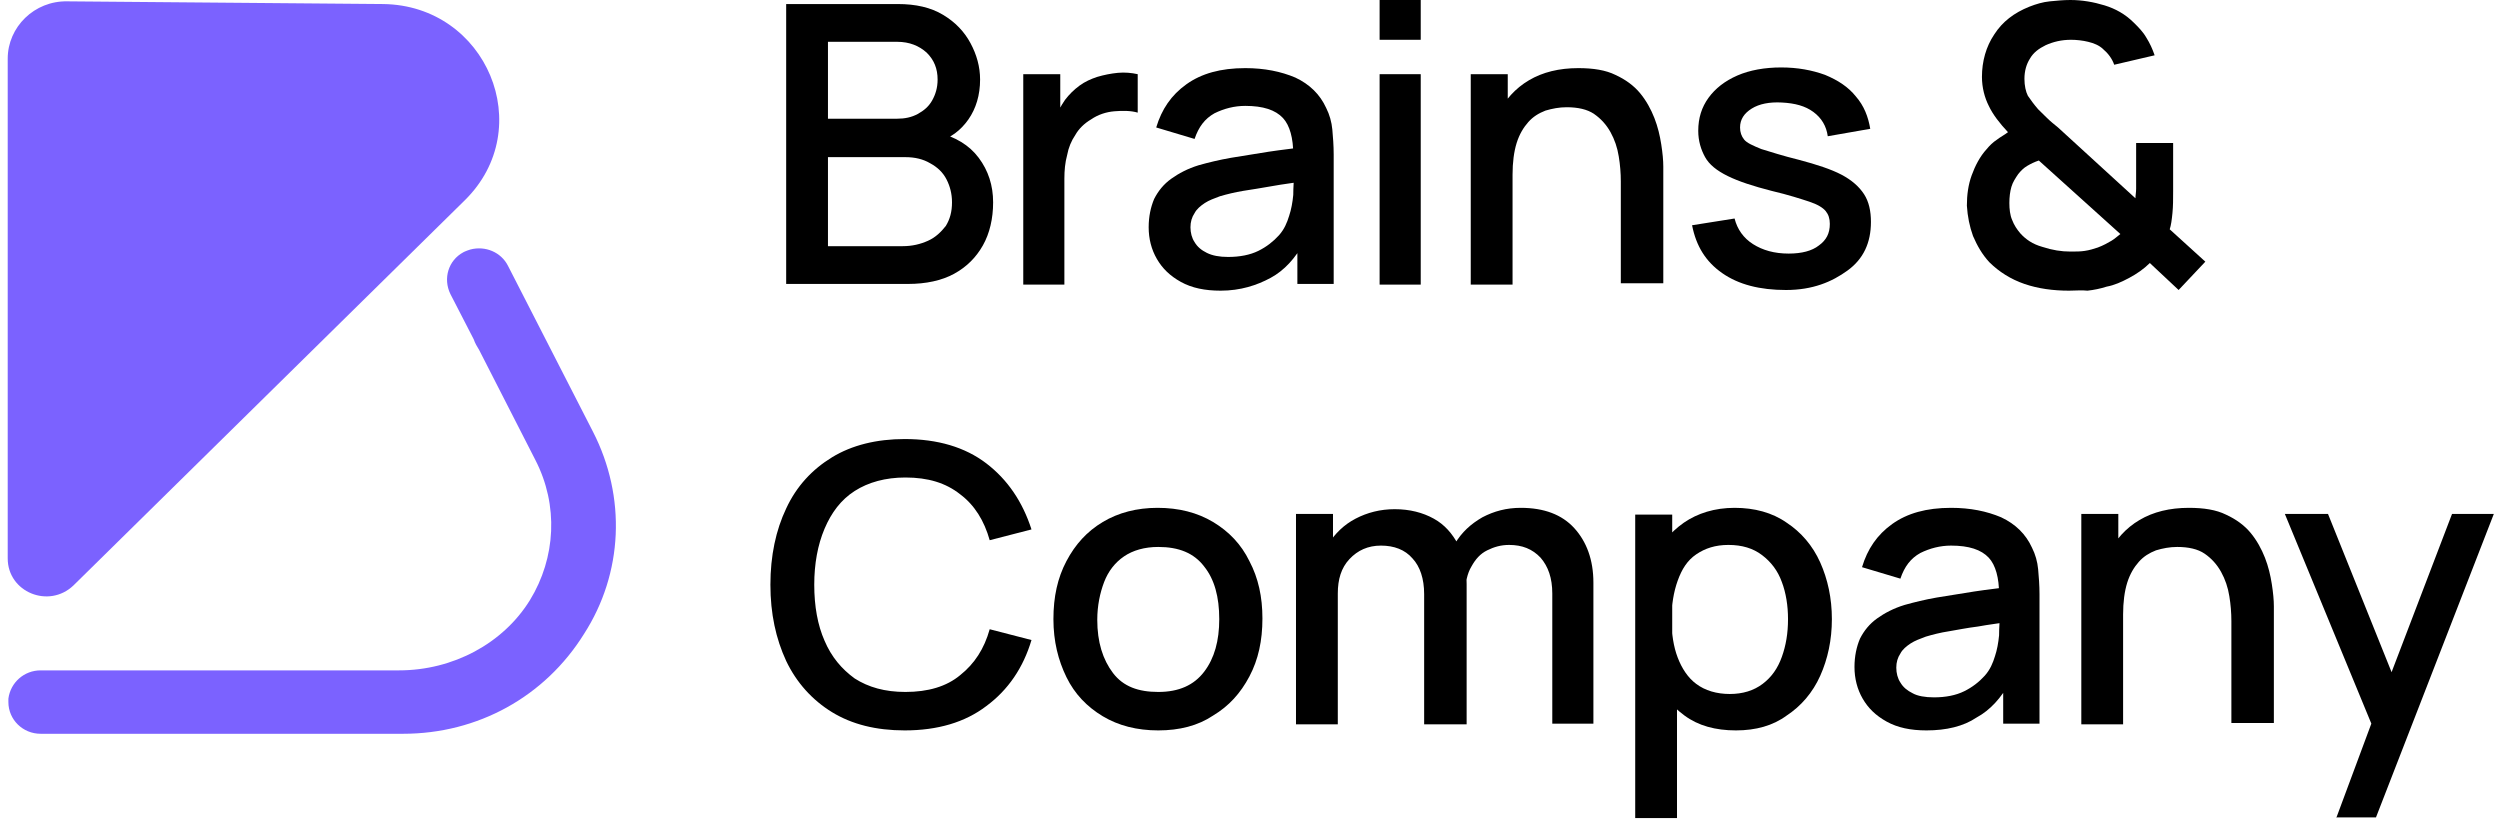
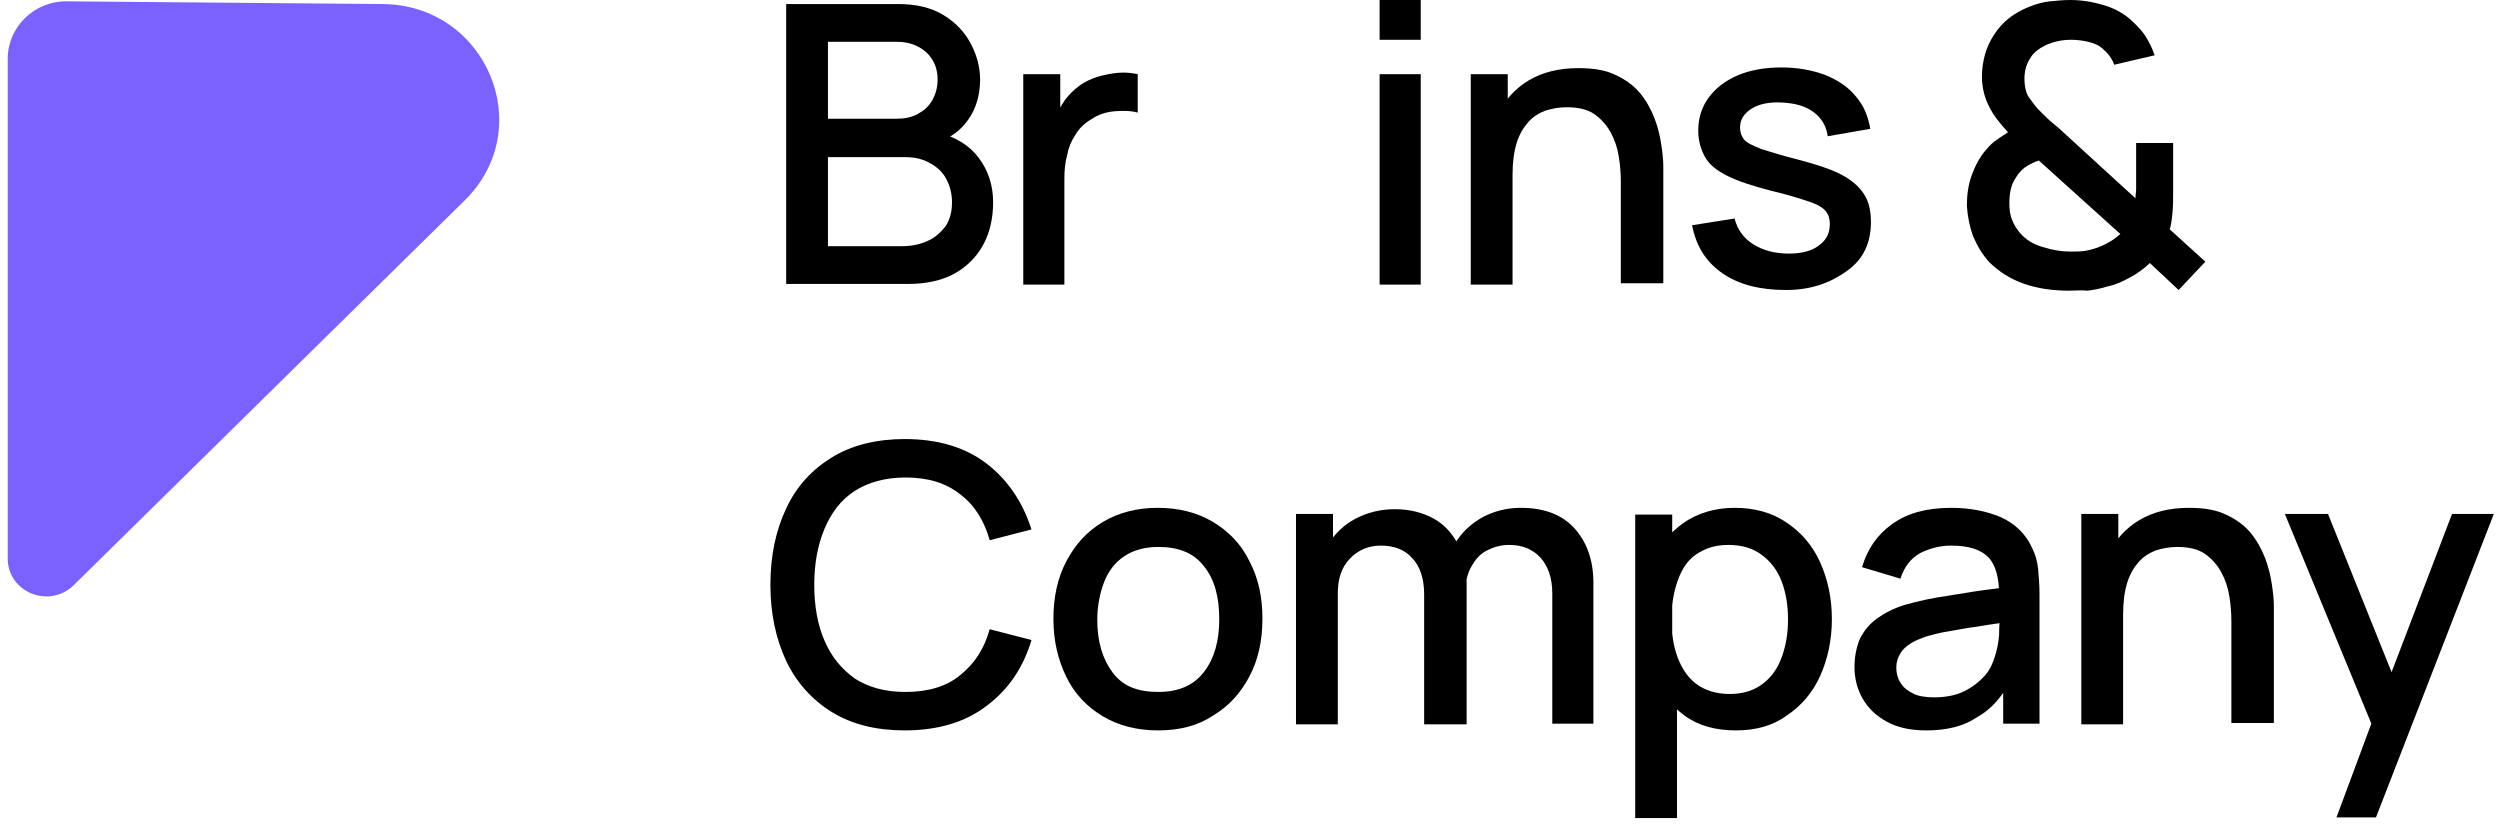
<svg xmlns="http://www.w3.org/2000/svg" width="141" height="47" viewBox="0 0 141 47" fill="none">
  <path d="M0.435 3.309V31.495C0.435 33.397 2.754 34.348 4.145 33.017L26.213 11.297C30.349 7.227 27.45 0.304 21.614 0.228L3.797 0.076C1.942 0.038 0.435 1.522 0.435 3.309Z" fill="#7B62FF" />
-   <path d="M33.441 24.344L28.648 14.987C28.262 14.226 27.373 13.846 26.523 14.074C26.407 14.112 26.291 14.15 26.213 14.188L26.136 14.226C25.286 14.682 24.977 15.709 25.402 16.584L26.716 19.133C26.793 19.361 26.909 19.551 27.025 19.741L30.194 25.942C31.508 28.49 31.354 31.457 29.885 33.853C28.378 36.288 25.556 37.809 22.503 37.809H2.29C1.362 37.809 0.589 38.494 0.473 39.407C0.473 39.483 0.473 39.521 0.473 39.597C0.473 40.586 1.285 41.385 2.29 41.385H22.735C26.948 41.385 30.735 39.293 32.938 35.755C35.141 32.332 35.334 28.034 33.441 24.344Z" fill="#7B62FF" />
  <path d="M44.34 16.052V0.228H50.64C51.644 0.228 52.495 0.418 53.19 0.837C53.886 1.255 54.389 1.788 54.736 2.434C55.084 3.081 55.277 3.766 55.277 4.488C55.277 5.363 55.045 6.124 54.62 6.733C54.195 7.341 53.615 7.798 52.881 7.988L52.843 7.455C53.886 7.722 54.659 8.178 55.2 8.901C55.741 9.623 56.012 10.46 56.012 11.411C56.012 12.324 55.819 13.161 55.432 13.846C55.045 14.53 54.504 15.063 53.809 15.443C53.113 15.823 52.224 16.014 51.219 16.014H44.34V16.052ZM46.697 6.695H50.601C51.026 6.695 51.413 6.618 51.76 6.428C52.108 6.238 52.379 6.01 52.572 5.668C52.765 5.325 52.881 4.945 52.881 4.488C52.881 3.88 52.688 3.385 52.263 2.967C51.838 2.586 51.297 2.358 50.601 2.358H46.697V6.695ZM46.697 13.884H50.91C51.451 13.884 51.915 13.77 52.34 13.579C52.765 13.389 53.074 13.085 53.345 12.742C53.577 12.362 53.693 11.944 53.693 11.411C53.693 10.917 53.577 10.498 53.384 10.118C53.19 9.738 52.881 9.433 52.456 9.205C52.07 8.977 51.606 8.863 51.065 8.863H46.697V13.884Z" fill="black" />
  <path d="M57.712 16.052V4.184H59.799V7.075L59.49 6.695C59.645 6.314 59.838 5.972 60.07 5.63C60.302 5.325 60.572 5.059 60.882 4.831C61.191 4.603 61.539 4.45 61.886 4.336C62.273 4.222 62.659 4.146 63.046 4.108C63.432 4.07 63.819 4.108 64.167 4.184V6.352C63.78 6.238 63.316 6.238 62.853 6.276C62.389 6.314 61.925 6.466 61.539 6.733C61.152 6.961 60.843 7.265 60.65 7.608C60.418 7.95 60.263 8.33 60.186 8.749C60.07 9.167 60.031 9.623 60.031 10.08V16.052H57.712Z" fill="black" />
-   <path d="M68.843 16.394C67.954 16.394 67.22 16.242 66.601 15.9C65.983 15.557 65.558 15.139 65.249 14.606C64.939 14.074 64.785 13.465 64.785 12.819C64.785 12.21 64.901 11.678 65.094 11.221C65.326 10.765 65.635 10.384 66.06 10.08C66.486 9.776 66.988 9.509 67.606 9.319C68.147 9.167 68.766 9.015 69.423 8.901C70.118 8.787 70.814 8.673 71.548 8.558C72.283 8.444 73.056 8.368 73.79 8.254L72.94 8.711C72.94 7.798 72.746 7.075 72.36 6.657C71.935 6.2 71.239 5.972 70.234 5.972C69.616 5.972 69.036 6.124 68.495 6.39C67.954 6.695 67.606 7.151 67.374 7.836L65.21 7.189C65.519 6.162 66.06 5.363 66.911 4.755C67.761 4.146 68.843 3.842 70.234 3.842C71.317 3.842 72.244 4.032 73.056 4.374C73.867 4.755 74.447 5.325 74.795 6.086C74.988 6.466 75.104 6.885 75.143 7.303C75.181 7.722 75.22 8.216 75.22 8.711V16.014H73.172V13.313L73.558 13.655C73.056 14.568 72.437 15.253 71.664 15.671C70.891 16.09 69.964 16.394 68.843 16.394ZM69.268 14.492C69.925 14.492 70.505 14.378 70.969 14.15C71.433 13.922 71.819 13.617 72.128 13.275C72.437 12.933 72.592 12.552 72.708 12.172C72.824 11.83 72.901 11.411 72.94 10.993C72.94 10.536 72.978 10.194 72.978 9.928L73.751 10.194C73.017 10.308 72.36 10.384 71.742 10.498C71.123 10.613 70.582 10.688 70.118 10.765C69.655 10.841 69.191 10.955 68.804 11.069C68.495 11.183 68.186 11.297 67.954 11.449C67.722 11.601 67.49 11.792 67.374 12.02C67.22 12.248 67.142 12.514 67.142 12.819C67.142 13.123 67.22 13.427 67.374 13.655C67.529 13.922 67.761 14.112 68.07 14.264C68.379 14.416 68.766 14.492 69.268 14.492Z" fill="black" />
  <path d="M77.81 2.244V0H80.129V2.244H77.81ZM77.81 16.052V4.184H80.129V16.052H77.81Z" fill="black" />
  <path d="M82.95 16.052V4.184H85.037V7.607H85.308V16.052H82.95ZM91.414 16.052V10.232C91.414 9.776 91.375 9.281 91.298 8.825C91.221 8.33 91.066 7.874 90.834 7.455C90.602 7.037 90.293 6.695 89.907 6.428C89.52 6.162 88.979 6.048 88.361 6.048C87.936 6.048 87.549 6.124 87.163 6.238C86.776 6.39 86.467 6.58 86.196 6.885C85.926 7.189 85.694 7.569 85.539 8.064C85.385 8.558 85.308 9.167 85.308 9.852L83.839 9.319C83.839 8.254 84.032 7.303 84.457 6.466C84.882 5.63 85.462 4.983 86.235 4.526C87.008 4.07 87.936 3.842 89.018 3.842C89.868 3.842 90.564 3.956 91.105 4.222C91.685 4.488 92.148 4.831 92.496 5.249C92.844 5.668 93.115 6.162 93.308 6.657C93.501 7.151 93.617 7.646 93.694 8.14C93.772 8.635 93.81 9.053 93.81 9.395V15.976H91.414V16.052Z" fill="black" />
  <path d="M100.728 16.356C99.26 16.356 98.061 16.052 97.134 15.405C96.206 14.758 95.665 13.884 95.433 12.704L97.83 12.324C97.984 12.933 98.332 13.427 98.873 13.77C99.414 14.112 100.071 14.302 100.883 14.302C101.617 14.302 102.197 14.15 102.583 13.846C103.008 13.541 103.202 13.161 103.202 12.628C103.202 12.324 103.124 12.096 102.97 11.906C102.815 11.716 102.506 11.525 102.042 11.373C101.578 11.221 100.883 10.993 99.917 10.765C98.873 10.498 98.061 10.232 97.443 9.928C96.825 9.623 96.4 9.281 96.168 8.863C95.936 8.444 95.781 7.95 95.781 7.379C95.781 6.657 95.974 6.048 96.361 5.515C96.747 4.983 97.288 4.564 97.984 4.26C98.68 3.956 99.53 3.804 100.458 3.804C101.385 3.804 102.197 3.956 102.931 4.222C103.666 4.526 104.245 4.907 104.67 5.439C105.134 5.972 105.366 6.58 105.482 7.265L103.086 7.684C103.008 7.113 102.738 6.657 102.274 6.314C101.81 5.972 101.231 5.82 100.496 5.782C99.801 5.744 99.221 5.858 98.796 6.124C98.371 6.39 98.139 6.733 98.139 7.189C98.139 7.455 98.216 7.684 98.371 7.874C98.525 8.064 98.873 8.216 99.337 8.406C99.839 8.558 100.535 8.787 101.463 9.015C102.467 9.281 103.279 9.547 103.859 9.852C104.438 10.156 104.864 10.536 105.134 10.955C105.405 11.373 105.521 11.906 105.521 12.514C105.521 13.694 105.096 14.606 104.207 15.253C103.318 15.9 102.236 16.356 100.728 16.356Z" fill="black" />
  <path d="M116.69 16.394C115.801 16.394 114.951 16.28 114.178 16.014C113.405 15.748 112.748 15.329 112.207 14.797C111.782 14.34 111.511 13.846 111.279 13.313C111.086 12.781 110.97 12.21 110.932 11.601C110.932 10.993 111.009 10.422 111.202 9.89C111.395 9.357 111.666 8.825 112.052 8.406C112.207 8.216 112.4 8.026 112.632 7.874C112.825 7.722 113.057 7.607 113.251 7.455C112.787 6.961 112.4 6.466 112.168 5.972C111.936 5.515 111.782 4.945 111.782 4.336C111.782 3.461 112.014 2.625 112.478 1.94C112.941 1.217 113.598 0.723 114.449 0.38C114.835 0.228 115.222 0.114 115.608 0.076C115.995 0.038 116.381 0 116.768 0C117.425 0 118.082 0.114 118.7 0.304C119.318 0.494 119.859 0.799 120.323 1.255C120.594 1.522 120.864 1.788 121.058 2.13C121.251 2.434 121.405 2.777 121.521 3.119L119.241 3.652C119.125 3.309 118.893 3.005 118.623 2.777C118.391 2.549 118.082 2.434 117.772 2.358C117.463 2.282 117.115 2.244 116.806 2.244C116.265 2.244 115.801 2.358 115.376 2.549C114.99 2.739 114.681 2.967 114.487 3.309C114.294 3.614 114.178 3.994 114.178 4.45C114.178 4.831 114.255 5.173 114.371 5.401C114.526 5.63 114.719 5.896 114.951 6.162C115.106 6.314 115.26 6.466 115.454 6.657C115.647 6.847 115.84 6.999 116.072 7.189L120.439 11.183C120.439 11.031 120.478 10.841 120.478 10.65C120.478 10.46 120.478 10.308 120.478 10.118V8.064H122.565V10.765C122.565 11.221 122.565 11.639 122.526 12.02C122.488 12.4 122.449 12.704 122.372 12.933L124.381 14.758L122.874 16.356L121.251 14.835C120.903 15.177 120.517 15.443 120.091 15.671C119.666 15.9 119.241 16.09 118.816 16.166C118.468 16.28 118.082 16.356 117.734 16.394C117.425 16.356 117.038 16.394 116.69 16.394ZM116.768 14.188C117.077 14.188 117.347 14.188 117.579 14.15C117.85 14.112 118.082 14.036 118.314 13.96C118.623 13.846 118.893 13.694 119.087 13.579C119.28 13.465 119.434 13.313 119.589 13.199L114.99 9.053C114.758 9.129 114.526 9.243 114.333 9.357C114.139 9.471 113.985 9.623 113.83 9.814C113.676 10.042 113.521 10.27 113.444 10.536C113.367 10.803 113.328 11.107 113.328 11.449C113.328 11.792 113.366 12.134 113.482 12.4C113.598 12.704 113.753 12.933 113.946 13.161C114.255 13.503 114.642 13.77 115.183 13.922C115.763 14.112 116.265 14.188 116.768 14.188Z" fill="black" />
  <path d="M51.026 41.195C49.403 41.195 48.05 40.852 46.929 40.168C45.809 39.483 44.92 38.494 44.34 37.277C43.76 36.022 43.451 34.614 43.451 32.978C43.451 31.343 43.76 29.898 44.34 28.68C44.92 27.425 45.809 26.474 46.929 25.79C48.05 25.105 49.441 24.762 51.026 24.762C52.881 24.762 54.427 25.219 55.625 26.132C56.823 27.045 57.674 28.3 58.176 29.86L55.819 30.468C55.509 29.365 54.968 28.49 54.157 27.881C53.345 27.235 52.34 26.931 51.065 26.931C49.944 26.931 48.978 27.197 48.205 27.691C47.432 28.186 46.891 28.909 46.504 29.821C46.118 30.734 45.924 31.799 45.924 32.978C45.924 34.196 46.118 35.261 46.504 36.136C46.891 37.049 47.47 37.733 48.205 38.266C48.978 38.76 49.905 39.026 51.065 39.026C52.34 39.026 53.384 38.722 54.157 38.076C54.968 37.429 55.509 36.592 55.819 35.489L58.176 36.098C57.712 37.657 56.862 38.912 55.625 39.825C54.427 40.738 52.881 41.195 51.026 41.195Z" fill="black" />
  <path d="M65.326 41.195C64.128 41.195 63.084 40.928 62.196 40.396C61.307 39.863 60.611 39.141 60.147 38.19C59.683 37.239 59.413 36.174 59.413 34.918C59.413 33.663 59.645 32.598 60.147 31.647C60.65 30.696 61.307 29.974 62.196 29.441C63.084 28.909 64.128 28.642 65.287 28.642C66.486 28.642 67.529 28.909 68.418 29.441C69.307 29.974 70.003 30.696 70.466 31.647C70.969 32.598 71.201 33.663 71.201 34.88C71.201 36.136 70.969 37.201 70.466 38.152C69.964 39.102 69.307 39.825 68.418 40.358C67.568 40.928 66.524 41.195 65.326 41.195ZM65.326 39.026C66.486 39.026 67.336 38.646 67.915 37.885C68.495 37.125 68.766 36.136 68.766 34.918C68.766 33.663 68.495 32.674 67.915 31.951C67.336 31.191 66.486 30.848 65.326 30.848C64.553 30.848 63.896 31.039 63.394 31.381C62.891 31.723 62.505 32.218 62.273 32.826C62.041 33.435 61.886 34.158 61.886 34.956C61.886 36.212 62.196 37.201 62.775 37.961C63.355 38.722 64.205 39.026 65.326 39.026Z" fill="black" />
-   <path d="M73.094 40.852V28.985H75.181V32.408H75.452V40.852H73.094ZM80.322 40.852V33.511C80.322 32.636 80.09 31.951 79.665 31.495C79.24 31 78.621 30.772 77.887 30.772C77.153 30.772 76.573 31.039 76.109 31.533C75.645 32.028 75.452 32.674 75.452 33.473L74.331 32.788C74.331 32.028 74.525 31.305 74.911 30.696C75.297 30.088 75.8 29.593 76.457 29.251C77.114 28.909 77.848 28.718 78.66 28.718C79.51 28.718 80.245 28.909 80.863 29.251C81.481 29.593 81.906 30.088 82.254 30.734C82.563 31.381 82.718 32.104 82.718 32.94V40.852H80.322ZM87.549 40.852V33.473C87.549 32.598 87.317 31.951 86.892 31.457C86.428 30.962 85.849 30.734 85.114 30.734C84.65 30.734 84.264 30.848 83.877 31.039C83.491 31.229 83.22 31.533 82.989 31.951C82.757 32.332 82.641 32.864 82.641 33.435L81.52 32.864C81.52 32.028 81.674 31.305 82.061 30.658C82.448 30.012 82.95 29.555 83.607 29.175C84.264 28.832 84.96 28.642 85.771 28.642C87.085 28.642 88.09 29.023 88.786 29.783C89.481 30.544 89.868 31.571 89.868 32.864V40.814H87.549V40.852Z" fill="black" />
+   <path d="M73.094 40.852V28.985H75.181V32.408H75.452V40.852H73.094M80.322 40.852V33.511C80.322 32.636 80.09 31.951 79.665 31.495C79.24 31 78.621 30.772 77.887 30.772C77.153 30.772 76.573 31.039 76.109 31.533C75.645 32.028 75.452 32.674 75.452 33.473L74.331 32.788C74.331 32.028 74.525 31.305 74.911 30.696C75.297 30.088 75.8 29.593 76.457 29.251C77.114 28.909 77.848 28.718 78.66 28.718C79.51 28.718 80.245 28.909 80.863 29.251C81.481 29.593 81.906 30.088 82.254 30.734C82.563 31.381 82.718 32.104 82.718 32.94V40.852H80.322ZM87.549 40.852V33.473C87.549 32.598 87.317 31.951 86.892 31.457C86.428 30.962 85.849 30.734 85.114 30.734C84.65 30.734 84.264 30.848 83.877 31.039C83.491 31.229 83.22 31.533 82.989 31.951C82.757 32.332 82.641 32.864 82.641 33.435L81.52 32.864C81.52 32.028 81.674 31.305 82.061 30.658C82.448 30.012 82.95 29.555 83.607 29.175C84.264 28.832 84.96 28.642 85.771 28.642C87.085 28.642 88.09 29.023 88.786 29.783C89.481 30.544 89.868 31.571 89.868 32.864V40.814H87.549V40.852Z" fill="black" />
  <path d="M92.226 46.139V29.023H94.313V37.543H94.583V46.139H92.226ZM97.907 41.195C96.748 41.195 95.781 40.928 95.008 40.358C94.235 39.787 93.617 39.065 93.231 38.114C92.844 37.163 92.612 36.098 92.612 34.918C92.612 33.739 92.805 32.674 93.192 31.723C93.578 30.772 94.158 30.05 94.97 29.479C95.743 28.947 96.709 28.642 97.83 28.642C98.951 28.642 99.955 28.909 100.767 29.479C101.579 30.012 102.236 30.772 102.661 31.723C103.086 32.674 103.318 33.739 103.318 34.918C103.318 36.098 103.086 37.163 102.661 38.114C102.236 39.065 101.579 39.825 100.767 40.358C99.994 40.928 99.028 41.195 97.907 41.195ZM97.559 39.141C98.293 39.141 98.912 38.95 99.414 38.57C99.917 38.19 100.265 37.695 100.496 37.048C100.728 36.402 100.844 35.717 100.844 34.918C100.844 34.158 100.728 33.435 100.496 32.826C100.265 32.18 99.878 31.685 99.376 31.305C98.873 30.924 98.255 30.734 97.482 30.734C96.748 30.734 96.168 30.924 95.665 31.267C95.163 31.609 94.854 32.104 94.622 32.75C94.39 33.397 94.274 34.12 94.274 34.918C94.274 35.755 94.39 36.478 94.622 37.087C94.854 37.695 95.201 38.228 95.665 38.57C96.168 38.95 96.825 39.141 97.559 39.141Z" fill="black" />
  <path d="M108.651 41.195C107.762 41.195 107.028 41.042 106.41 40.7C105.791 40.358 105.366 39.939 105.057 39.407C104.748 38.874 104.593 38.266 104.593 37.619C104.593 37.011 104.709 36.478 104.902 36.022C105.134 35.565 105.443 35.185 105.868 34.88C106.294 34.576 106.796 34.31 107.414 34.12C107.955 33.968 108.574 33.815 109.231 33.701C109.927 33.587 110.622 33.473 111.357 33.359C112.091 33.245 112.864 33.169 113.598 33.055L112.748 33.511C112.748 32.598 112.555 31.875 112.168 31.457C111.743 31 111.047 30.772 110.042 30.772C109.424 30.772 108.844 30.924 108.303 31.191C107.762 31.495 107.414 31.951 107.182 32.636L105.018 31.989C105.327 30.962 105.868 30.164 106.719 29.555C107.569 28.947 108.651 28.642 110.042 28.642C111.125 28.642 112.052 28.832 112.864 29.175C113.675 29.555 114.255 30.126 114.603 30.886C114.796 31.267 114.912 31.685 114.951 32.104C114.99 32.522 115.028 33.017 115.028 33.511V40.814H112.98V38.114L113.366 38.456C112.864 39.369 112.245 40.053 111.472 40.472C110.738 40.966 109.772 41.195 108.651 41.195ZM109.076 39.331C109.733 39.331 110.313 39.217 110.777 38.988C111.241 38.76 111.627 38.456 111.936 38.114C112.245 37.771 112.4 37.391 112.516 37.011C112.632 36.668 112.709 36.25 112.748 35.831C112.748 35.375 112.787 35.032 112.787 34.766L113.56 35.032C112.825 35.147 112.168 35.223 111.55 35.337C110.931 35.413 110.39 35.527 109.927 35.603C109.424 35.679 108.999 35.793 108.612 35.907C108.303 36.022 107.994 36.136 107.762 36.288C107.53 36.44 107.298 36.63 107.182 36.858C107.028 37.087 106.951 37.353 106.951 37.657C106.951 37.961 107.028 38.266 107.182 38.494C107.337 38.76 107.569 38.95 107.878 39.102C108.149 39.255 108.574 39.331 109.076 39.331Z" fill="black" />
  <path d="M117.386 40.852V28.985H119.473V32.408H119.743V40.852H117.386ZM125.85 40.852V35.032C125.85 34.576 125.811 34.082 125.734 33.625C125.657 33.131 125.502 32.674 125.27 32.256C125.038 31.837 124.729 31.495 124.343 31.229C123.956 30.962 123.415 30.848 122.797 30.848C122.371 30.848 121.985 30.924 121.598 31.039C121.212 31.191 120.903 31.381 120.632 31.685C120.362 31.989 120.13 32.37 119.975 32.864C119.821 33.359 119.743 33.968 119.743 34.652L118.275 34.12C118.275 33.055 118.468 32.104 118.893 31.267C119.318 30.43 119.898 29.783 120.671 29.327C121.444 28.87 122.371 28.642 123.454 28.642C124.304 28.642 125 28.756 125.541 29.023C126.12 29.289 126.584 29.631 126.932 30.05C127.28 30.468 127.55 30.962 127.744 31.457C127.937 31.951 128.053 32.446 128.13 32.94C128.207 33.435 128.246 33.853 128.246 34.196V40.776H125.85V40.852Z" fill="black" />
  <path d="M131.763 46.139L134.082 39.901L134.121 41.727L128.865 28.985H131.299L135.242 38.798H134.546L138.295 28.985H140.652L134.005 46.101H131.763V46.139Z" fill="black" />
</svg>